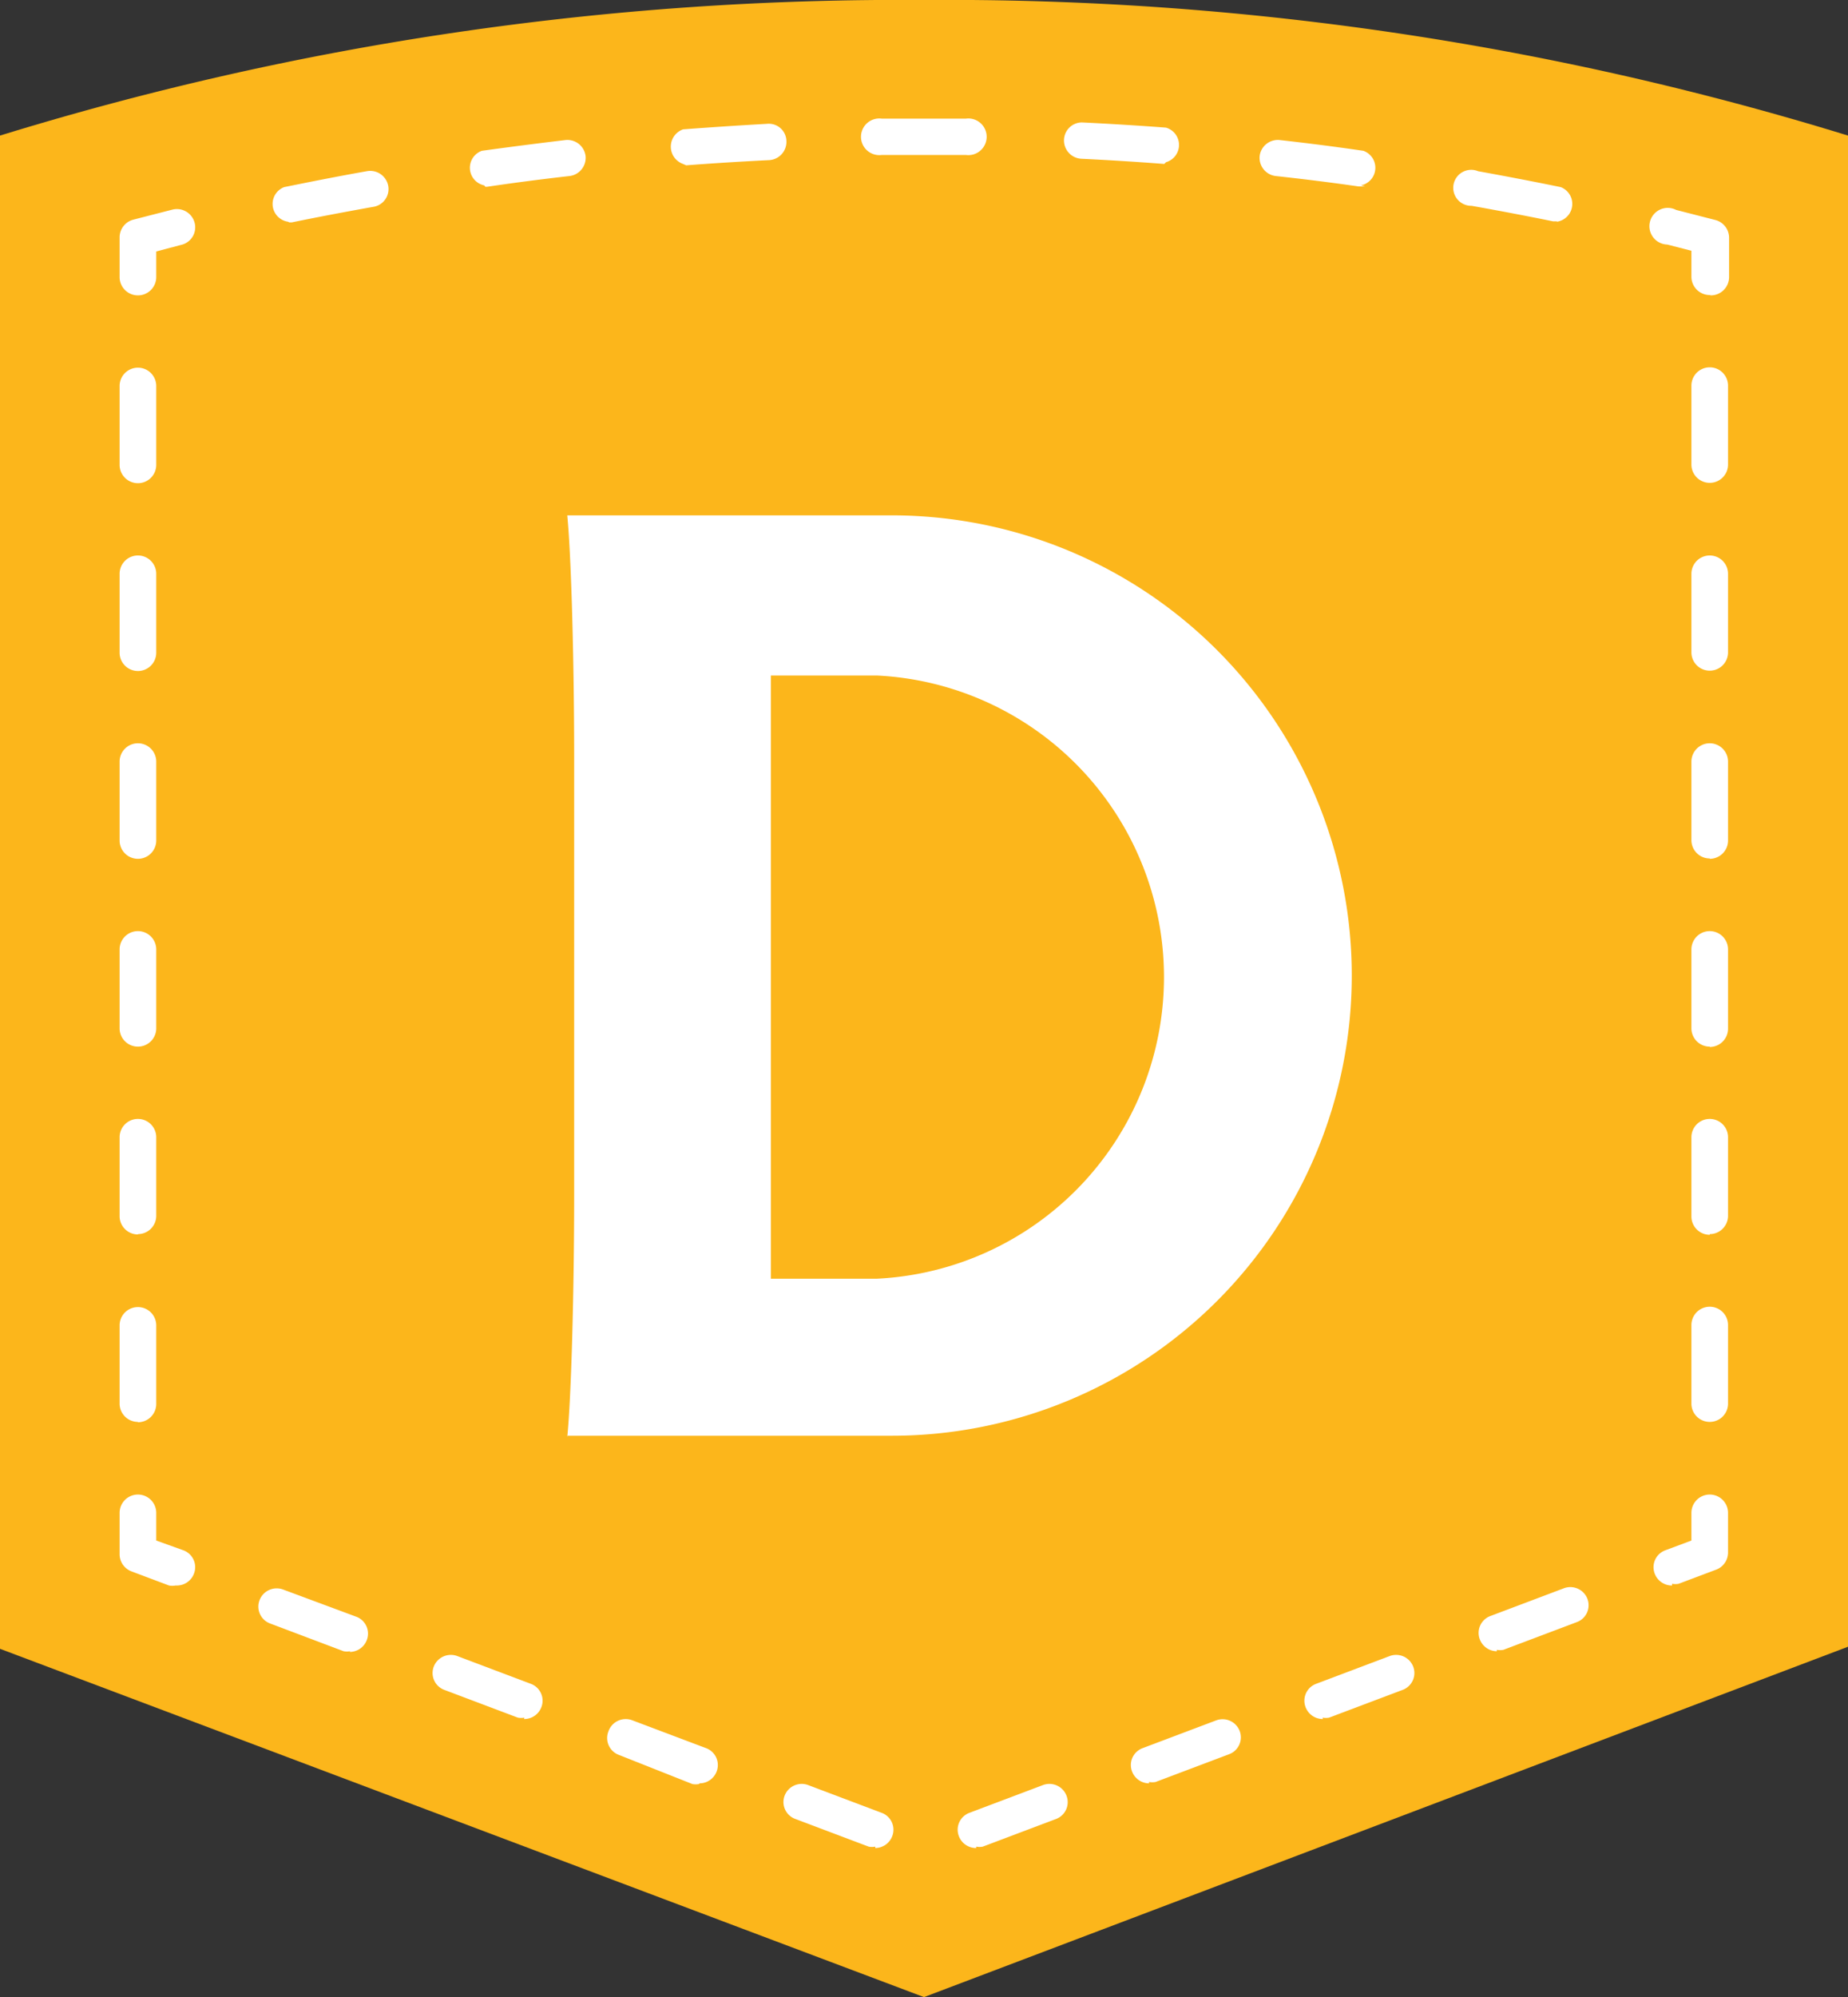
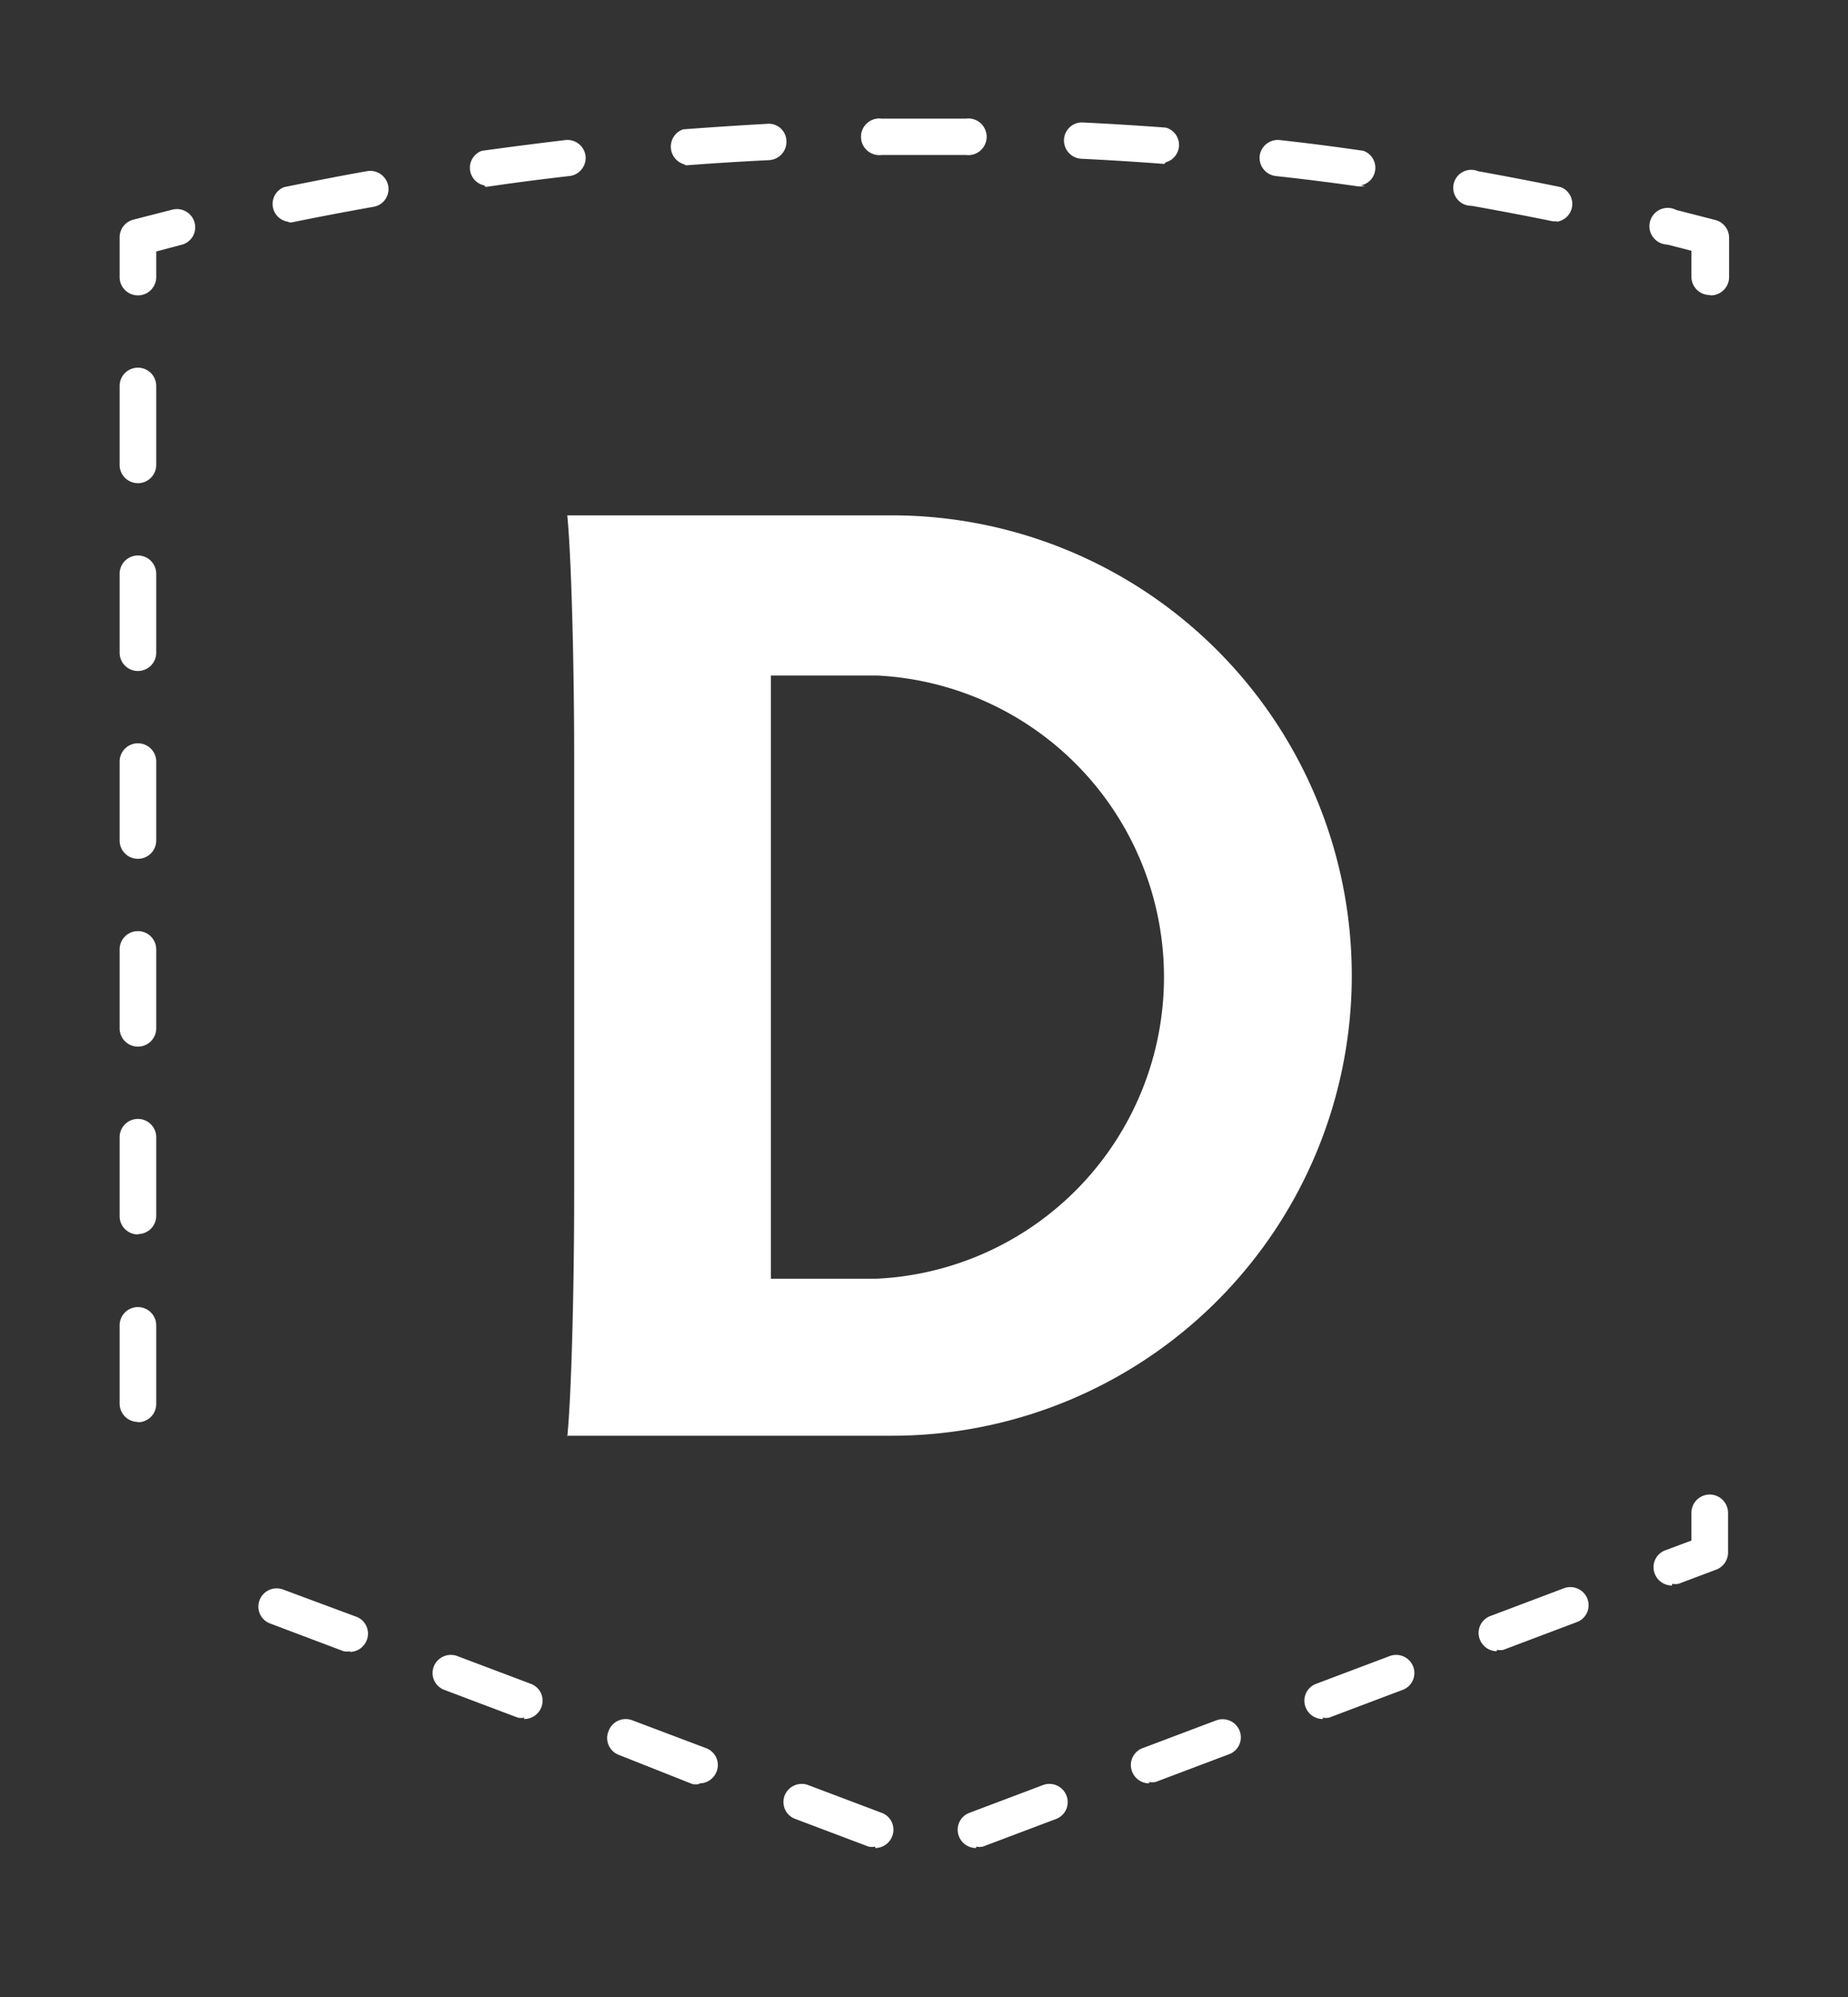
<svg xmlns="http://www.w3.org/2000/svg" viewBox="0 0 53.46 57.74">
  <rect x="0" y="0" width="53.46" height="57.74" fill="#333333" stroke="none" />
  <title>dennis-logo-patch</title>
-   <path d="M65.7,42.93v43L92.43,96l26.73-10.13V42.18a88.48,88.48,0,0,0-26.73-3.92A88.47,88.47,0,0,0,65.7,42.18v0.75Z" transform="translate(-65.7 -38.26)" style="fill:#fcb61b" />
-   <path d="M70.78,84.1a0.52,0.52,0,0,1-.19,0l-1.09-.41a0.53,0.53,0,0,1-.34-0.49V82a0.53,0.53,0,0,1,1.06,0V82.8L71,83.08a0.52,0.52,0,0,1,.31.68,0.53,0.53,0,0,1-.49.34" transform="translate(-65.7 -38.26)" style="fill:#fff" />
  <path d="M69.69,52.23a0.53,0.53,0,0,1-.53-0.53V49.42a0.53,0.53,0,0,1,1.06,0V51.7a0.53,0.53,0,0,1-.53.53m0,5.43a0.53,0.53,0,0,1-.53-0.53V54.85a0.53,0.53,0,0,1,1.06,0v2.28a0.53,0.53,0,0,1-.53.53m0,5.43a0.53,0.53,0,0,1-.53-0.53V60.28a0.53,0.53,0,0,1,1.06,0v2.28a0.53,0.53,0,0,1-.53.53m0,5.43A0.53,0.53,0,0,1,69.16,68V65.71a0.53,0.53,0,0,1,1.06,0V68a0.53,0.53,0,0,1-.53.52m0,5.43a0.53,0.53,0,0,1-.53-0.52V71.14a0.53,0.53,0,0,1,1.06,0v2.28a0.53,0.53,0,0,1-.53.52m0,5.43a0.53,0.53,0,0,1-.53-0.52V76.58a0.53,0.53,0,0,1,1.06,0v2.28a0.53,0.53,0,0,1-.53.52" transform="translate(-65.7 -38.26)" style="fill:#fff" />
  <path d="M69.69,46.8a0.53,0.53,0,0,1-.53-0.52V45.12a0.53,0.53,0,0,1,.4-0.51l1.13-.29a0.53,0.53,0,0,1,.64.38,0.52,0.52,0,0,1-.39.64l-0.72.19v0.75a0.53,0.53,0,0,1-.53.52" transform="translate(-65.7 -38.26)" style="fill:#fff" />
  <path d="M91.21,42.74a0.53,0.53,0,1,1,0-1.05c0.8,0,1.63,0,2.43,0a0.53,0.53,0,1,1,0,1.05h0c-0.8,0-1.61,0-2.41,0h0ZM99.38,43h0q-1.17-.09-2.4-0.15a0.53,0.53,0,0,1-.5-0.55A0.52,0.52,0,0,1,97,41.8q1.24,0.06,2.43.15a0.52,0.52,0,0,1,0,1M85.46,43a0.53,0.53,0,0,1,0-1q1.19-.09,2.43-0.16a0.51,0.51,0,0,1,.56.5,0.53,0.53,0,0,1-.5.55q-1.22.06-2.4,0.15h0m19.64,0.61H105c-0.77-.11-1.56-0.21-2.39-0.3a0.53,0.53,0,0,1-.47-0.58,0.53,0.53,0,0,1,.59-0.46q1.25,0.14,2.41.31a0.52,0.52,0,0,1-.07,1m-25.36,0a0.52,0.52,0,0,1-.07-1q1.16-.16,2.41-0.31a0.53,0.53,0,0,1,.59.46,0.53,0.53,0,0,1-.47.58q-1.23.14-2.38,0.31H79.74m31,1h-0.11c-0.73-.15-1.52-0.3-2.36-0.45a0.52,0.52,0,1,1,.19-1q1.27,0.23,2.39.46a0.52,0.52,0,0,1-.11,1m-36.71,0a0.52,0.52,0,0,1-.11-1c0.74-.15,1.54-0.31,2.39-0.46a0.53,0.53,0,0,1,.62.42,0.52,0.52,0,0,1-.43.61c-0.84.15-1.63,0.3-2.36,0.45H74.07" transform="translate(-65.7 -38.26)" style="fill:#fff" />
  <path d="M115.16,46.79a0.53,0.53,0,0,1-.53-0.52l0-.76-0.7-.18a0.53,0.53,0,1,1,.26-1l1.13,0.29a0.53,0.53,0,0,1,.4.51v1.15a0.53,0.53,0,0,1-.53.52" transform="translate(-65.7 -38.26)" style="fill:#fff" />
-   <path d="M115.16,52.22a0.53,0.53,0,0,1-.53-0.52V49.41a0.53,0.53,0,0,1,1.06,0V51.7a0.53,0.53,0,0,1-.53.52m0,5.43a0.53,0.53,0,0,1-.53-0.52V54.85a0.53,0.53,0,0,1,1.06,0v2.28a0.53,0.53,0,0,1-.53.52m0,5.43a0.53,0.53,0,0,1-.53-0.53V60.28a0.53,0.53,0,0,1,1.06,0v2.28a0.53,0.53,0,0,1-.53.53m0,5.43a0.53,0.53,0,0,1-.53-0.53V65.71a0.53,0.53,0,0,1,1.06,0V68a0.53,0.53,0,0,1-.53.53m0,5.43a0.53,0.53,0,0,1-.53-0.52V71.14a0.53,0.53,0,0,1,1.06,0v2.28a0.53,0.53,0,0,1-.53.52m0,5.43a0.53,0.53,0,0,1-.53-0.52V76.57a0.53,0.53,0,0,1,1.06,0v2.28a0.53,0.53,0,0,1-.53.52" transform="translate(-65.7 -38.26)" style="fill:#fff" />
  <path d="M114.07,84.1a0.53,0.53,0,0,1-.5-0.34,0.52,0.52,0,0,1,.31-0.68l0.75-.28V82a0.53,0.53,0,0,1,1.06,0v1.15a0.53,0.53,0,0,1-.34.49l-1.09.41a0.53,0.53,0,0,1-.19,0" transform="translate(-65.7 -38.26)" style="fill:#fff" />
  <path d="M75.83,86a0.52,0.52,0,0,1-.19,0l-2.12-.8a0.52,0.52,0,0,1-.31-0.68,0.53,0.53,0,0,1,.69-0.3L76,85a0.52,0.52,0,0,1,.31.68,0.53,0.53,0,0,1-.49.34M109,86a0.53,0.53,0,0,1-.49-0.34,0.52,0.52,0,0,1,.31-0.68l2.12-.8a0.53,0.53,0,0,1,.68.3,0.52,0.52,0,0,1-.31.68l-2.12.8a0.53,0.53,0,0,1-.19,0M80.87,87.92a0.52,0.52,0,0,1-.19,0l-2.12-.8a0.52,0.52,0,0,1-.31-0.68,0.53,0.53,0,0,1,.68-0.3l2.12,0.8a0.52,0.52,0,0,1,.31.68,0.53,0.53,0,0,1-.5.34m23.11,0a0.53,0.53,0,0,1-.5-0.34,0.52,0.52,0,0,1,.31-0.68l2.12-.8a0.53,0.53,0,0,1,.68.3,0.52,0.52,0,0,1-.31.68l-2.12.8a0.52,0.52,0,0,1-.19,0M85.92,89.84a0.52,0.52,0,0,1-.19,0L83.61,89a0.52,0.52,0,0,1-.31-0.68A0.53,0.53,0,0,1,84,88l2.12,0.8a0.52,0.52,0,0,1,.31.68,0.53,0.53,0,0,1-.49.34m13,0a0.53,0.53,0,0,1-.49-0.34,0.52,0.52,0,0,1,.31-0.68l2.12-.8a0.53,0.53,0,0,1,.68.3,0.52,0.52,0,0,1-.31.68l-2.12.8a0.52,0.52,0,0,1-.19,0m-5,1.91a0.53,0.53,0,0,1-.5-0.34,0.52,0.52,0,0,1,.31-0.68l2.12-.8a0.53,0.53,0,0,1,.68.3,0.52,0.52,0,0,1-.3.68l-2.12.8a0.52,0.52,0,0,1-.19,0m-2.92,0a0.52,0.52,0,0,1-.19,0l-2.12-.8a0.52,0.52,0,0,1-.31-0.68,0.53,0.53,0,0,1,.68-0.3l2.12,0.8a0.52,0.52,0,0,1,.31.68,0.53,0.53,0,0,1-.49.34" transform="translate(-65.7 -38.26)" style="fill:#fff" />
  <path d="M88,75.23h3.06a8.73,8.73,0,0,0,0-17.44H88V75.23Zm-5.89,4.58c0.12-1.2.2-4.31,0.2-7V60.16c0-2.64-.08-5.79-0.2-7h9.39a13.3,13.3,0,1,1,0,26.61H82.12Z" transform="translate(-65.7 -38.26)" style="fill:#fff" />
</svg>